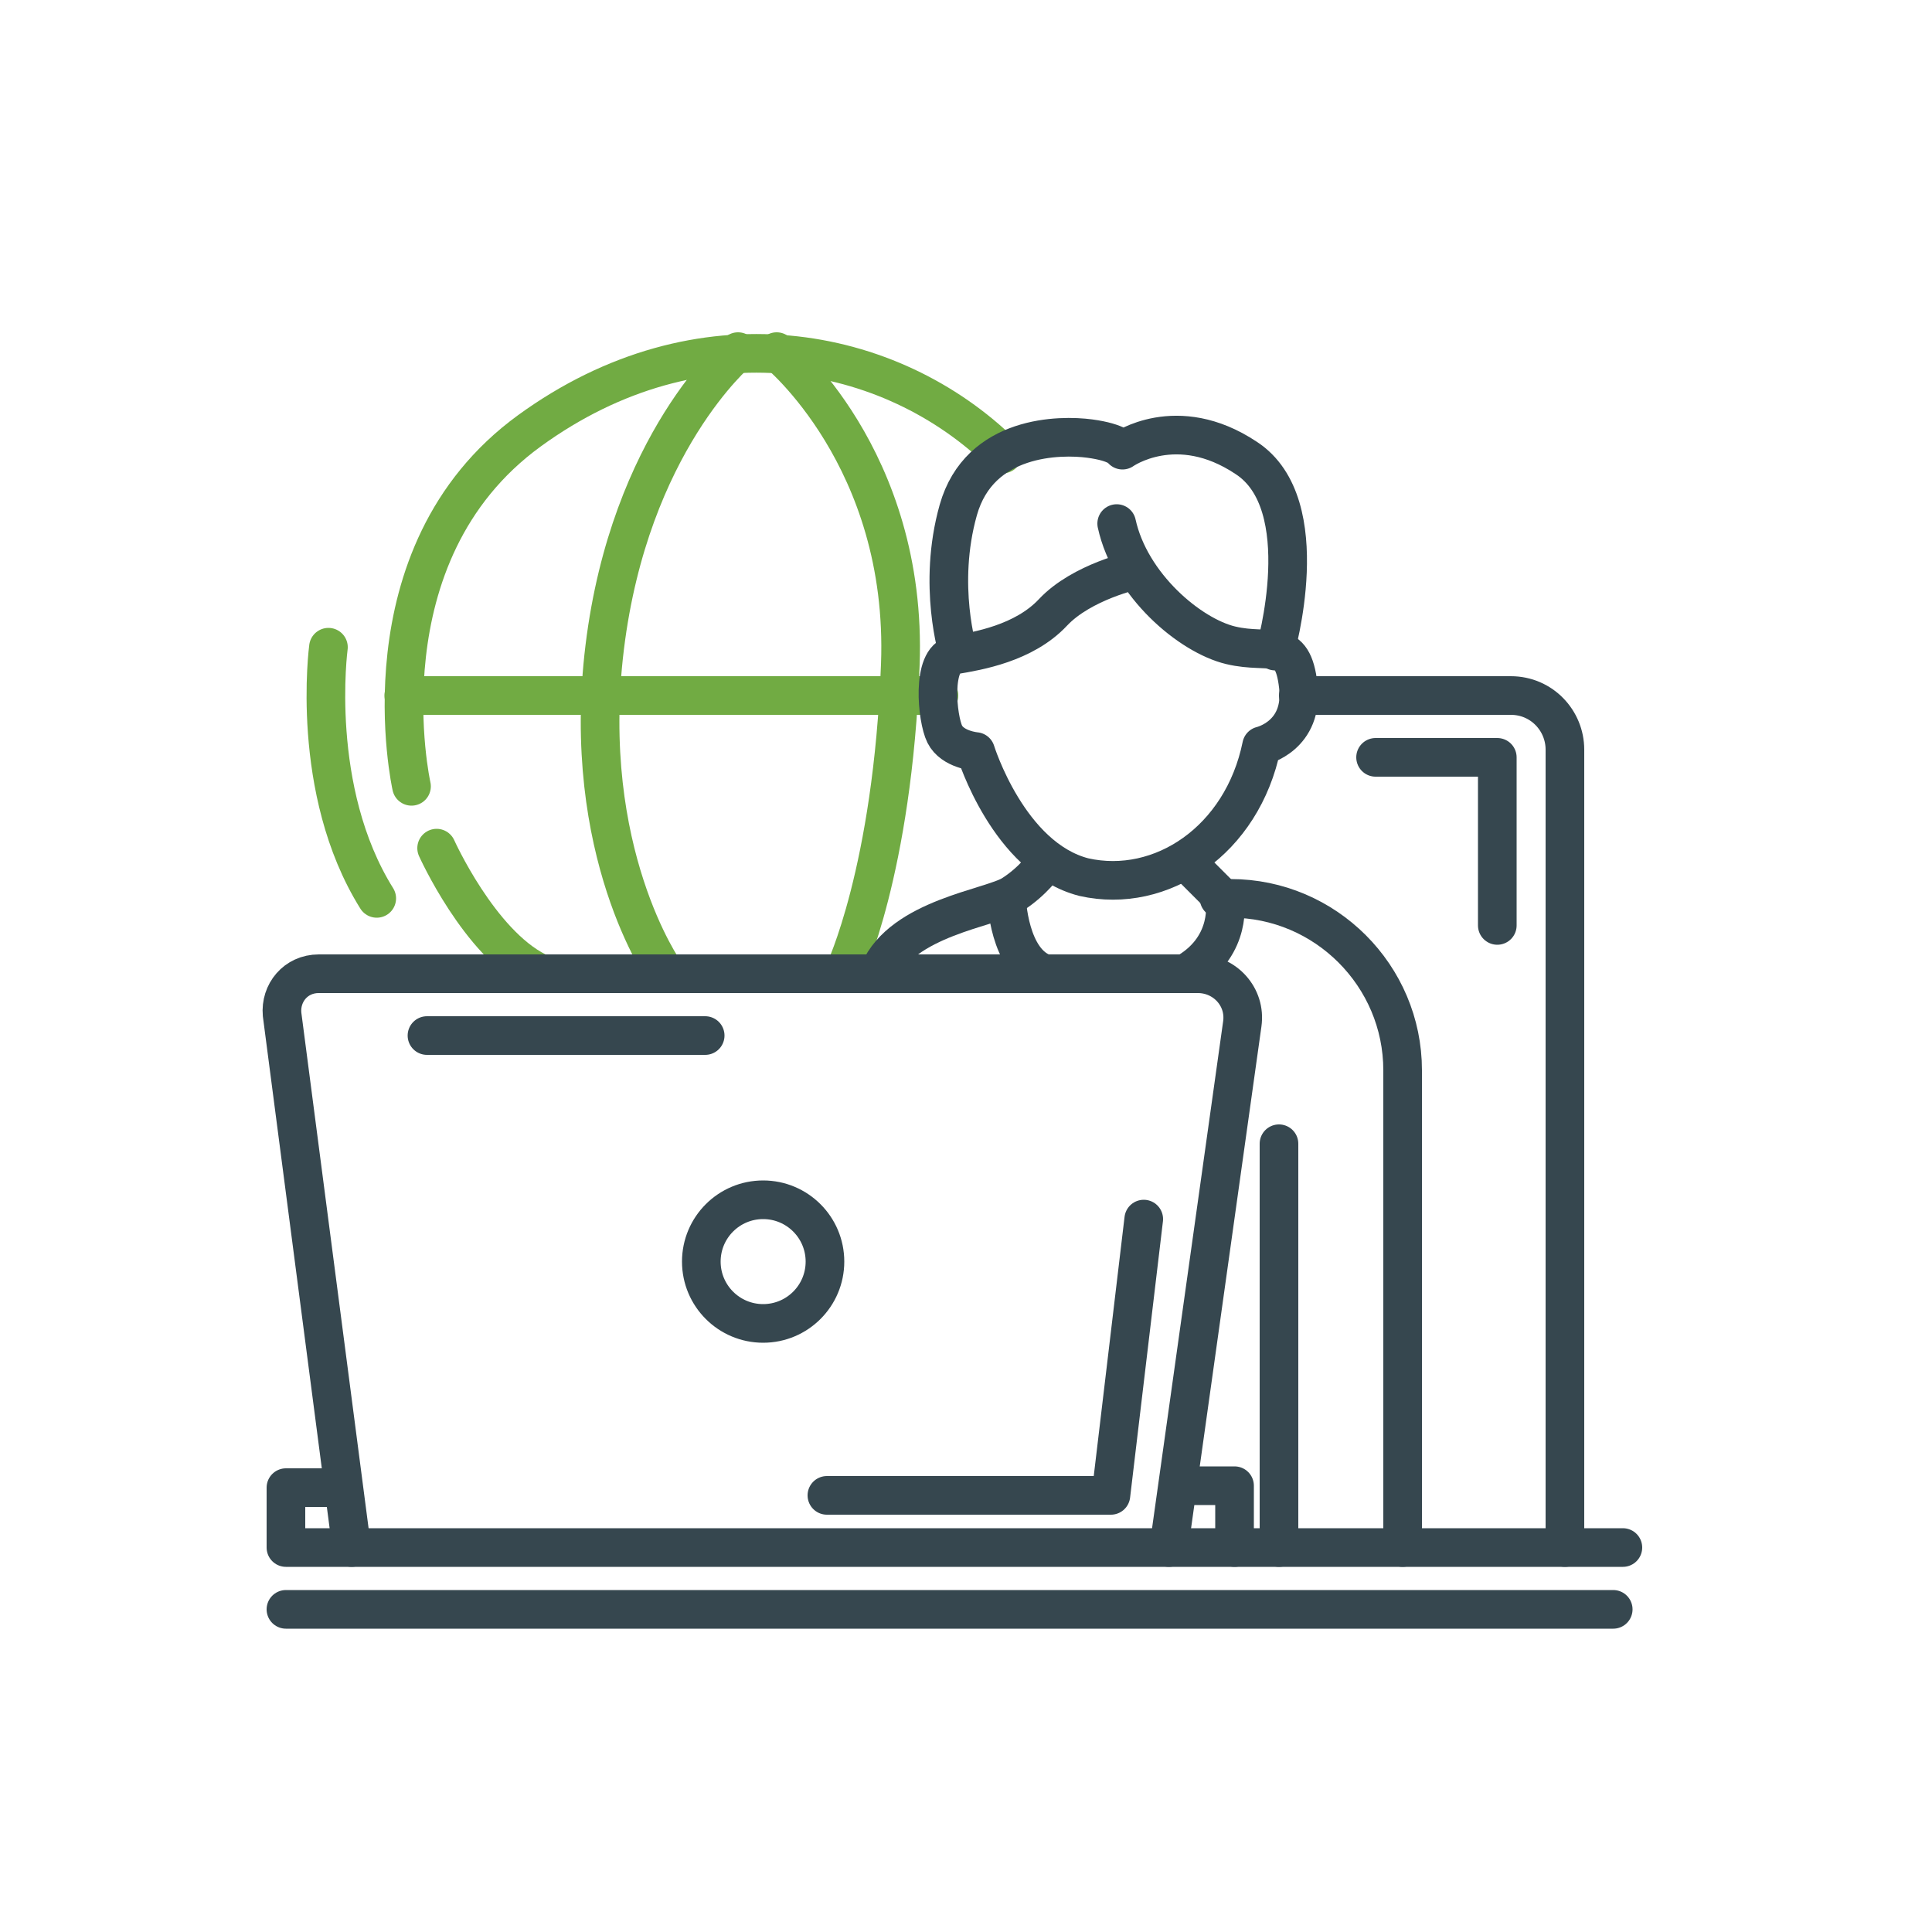
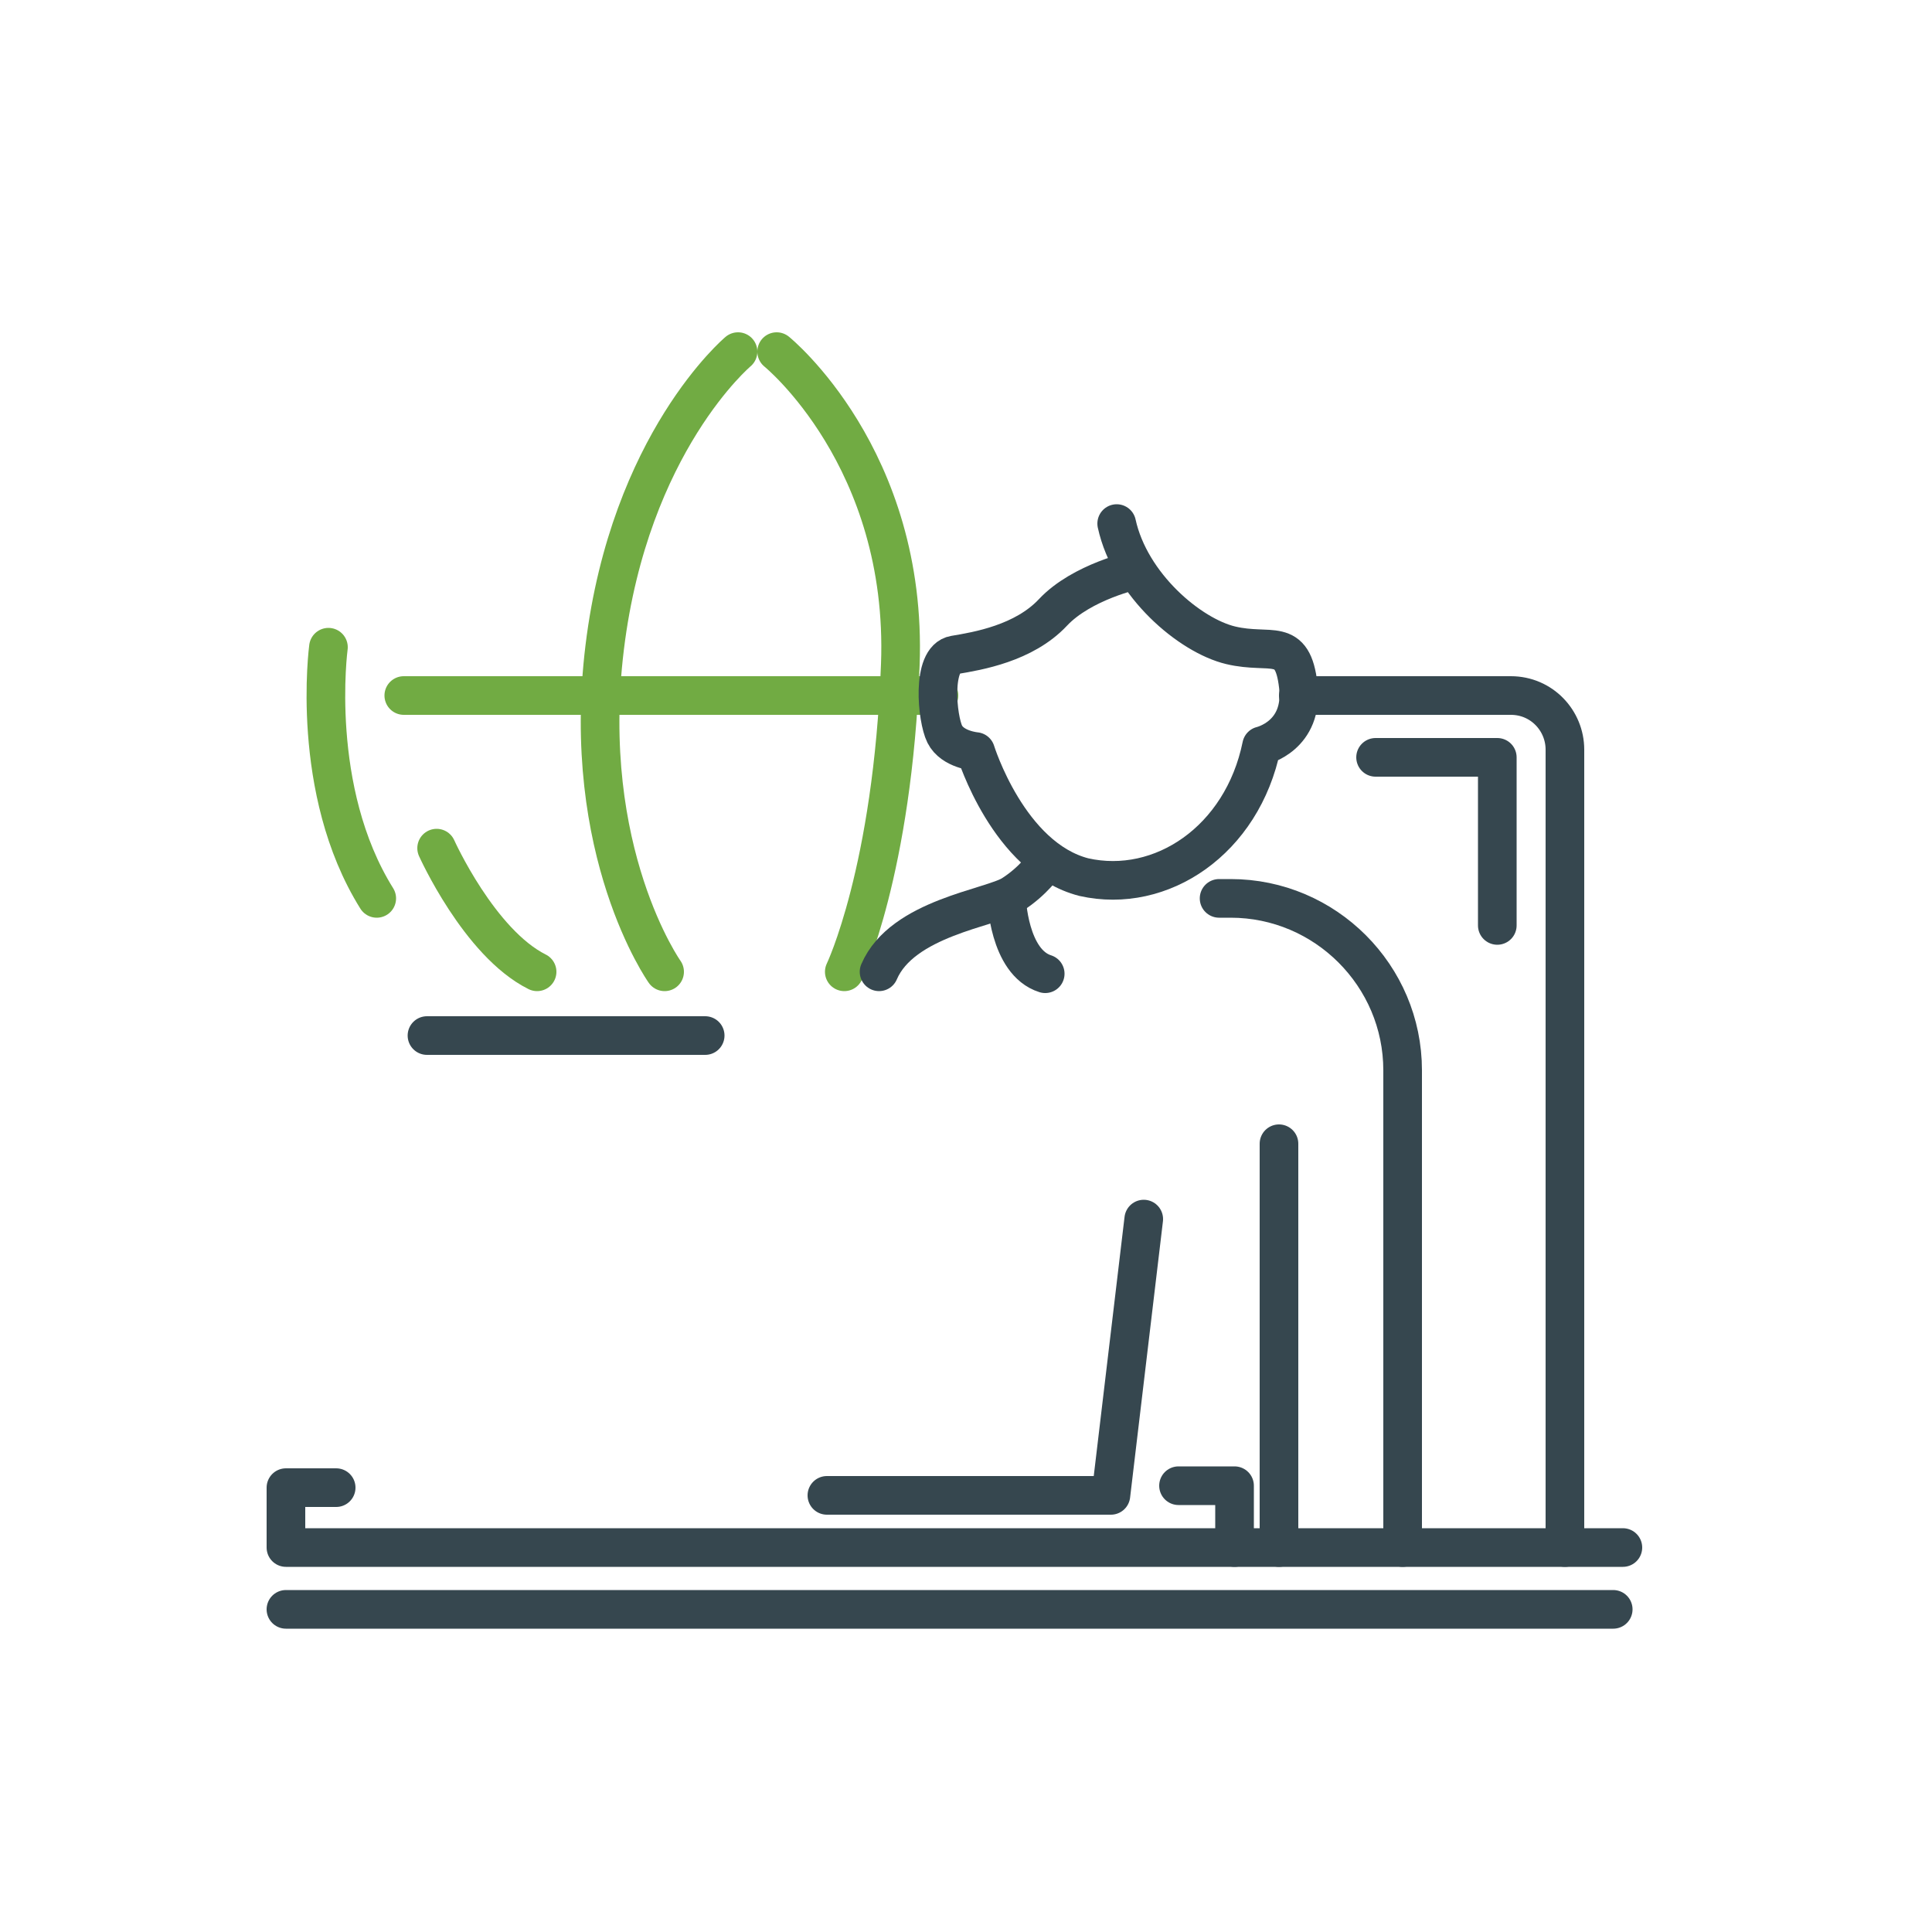
<svg xmlns="http://www.w3.org/2000/svg" version="1.1" id="Layer_1" x="0px" y="0px" viewBox="0 0 100 100" style="enable-background:new 0 0 100 100;" xml:space="preserve">
  <style type="text/css">
	.st0{fill:none;stroke:#71AB43;stroke-width:2;stroke-linecap:round;stroke-linejoin:round;stroke-miterlimit:10;}
	.st1{fill:none;stroke:#36474F;stroke-width:2;stroke-linecap:round;stroke-linejoin:round;stroke-miterlimit:10;}
</style>
  <path class="st0" d="M17,33.5c0,0-1,7.4,2.5,13" />
  <path class="st0" d="M22.6,43.9c0,0,2.2,4.9,5.2,6.4" />
-   <path class="st0" d="M21.3,40.7c0,0-2.7-12,6.1-18.4s18.7-4.5,24.5,1.2" />
  <path class="st0" d="M40.2,18.2c0,0,6.8,5.5,6.4,16.2s-2.9,15.9-2.9,15.9" />
  <path class="st0" d="M34.4,50.3c0,0-4.4-6.2-3.1-16.8c1.3-10.6,6.9-15.3,6.9-15.3" />
  <line class="st0" x1="20.9" y1="36" x2="48.6" y2="36" />
  <line class="st1" x1="14.8" y1="83.3" x2="83.5" y2="83.3" />
  <polyline class="st1" points="84,80.1 14.8,80.1 14.8,77 17.4,77 " />
-   <path class="st1" d="M18.2,80.1l-3.6-27.6c-0.1-1.1,0.7-2.1,1.9-2.1H62c1.4,0,2.5,1.2,2.3,2.6l-3.8,27.1" />
  <line class="st1" x1="22.1" y1="53.6" x2="36.5" y2="53.6" />
  <polyline class="st1" points="59.2,63.1 57.5,77.4 42.8,77.4 " />
-   <circle class="st1" cx="39.5" cy="65.3" r="3.2" />
  <polyline class="st1" points="61,76.9 63.9,76.9 63.9,80.1 " />
  <line class="st1" x1="66.2" y1="80.1" x2="66.2" y2="59.2" />
  <path class="st1" d="M72.6,80.1V55.4c0-4.9-4-8.9-8.9-8.9h-0.6" />
  <path class="st1" d="M67.2,36h11c1.6,0,2.8,1.3,2.8,2.8v41.3" />
  <polyline class="st1" points="71.2,39.2 77.5,39.2 77.5,47.9 " />
-   <path class="st1" d="M61.5,44.7l1.9,1.9c0,0,0.4,2.3-1.9,3.7" />
  <path class="st1" d="M54.1,44.7c0,0-0.6,0.9-1.7,1.6c-1.1,0.7-5.7,1.2-6.9,4" />
  <path class="st1" d="M52.1,46.5c0,0,0.1,3.3,2,3.9" />
  <path class="st1" d="M58.8,29.5c0,0-2.8,0.6-4.3,2.2s-3.9,2-5.1,2.2s-0.9,3.3-0.5,4.1s1.6,0.9,1.6,0.9s1.7,5.5,5.6,6.5  c4,0.9,8.2-1.9,9.2-6.8c0,0,2.2-0.5,1.9-3.1c-0.3-2.6-1.4-1.6-3.5-2.1c-2.1-0.5-5.2-3.1-5.9-6.3" />
-   <path class="st1" d="M49.6,33.8c0,0-1.1-3.5,0-7.4s5.3-3.9,6.8-3.7s1.7,0.6,1.7,0.6s2.8-2,6.4,0.4c3.7,2.4,1.5,10,1.5,10" />
</svg>